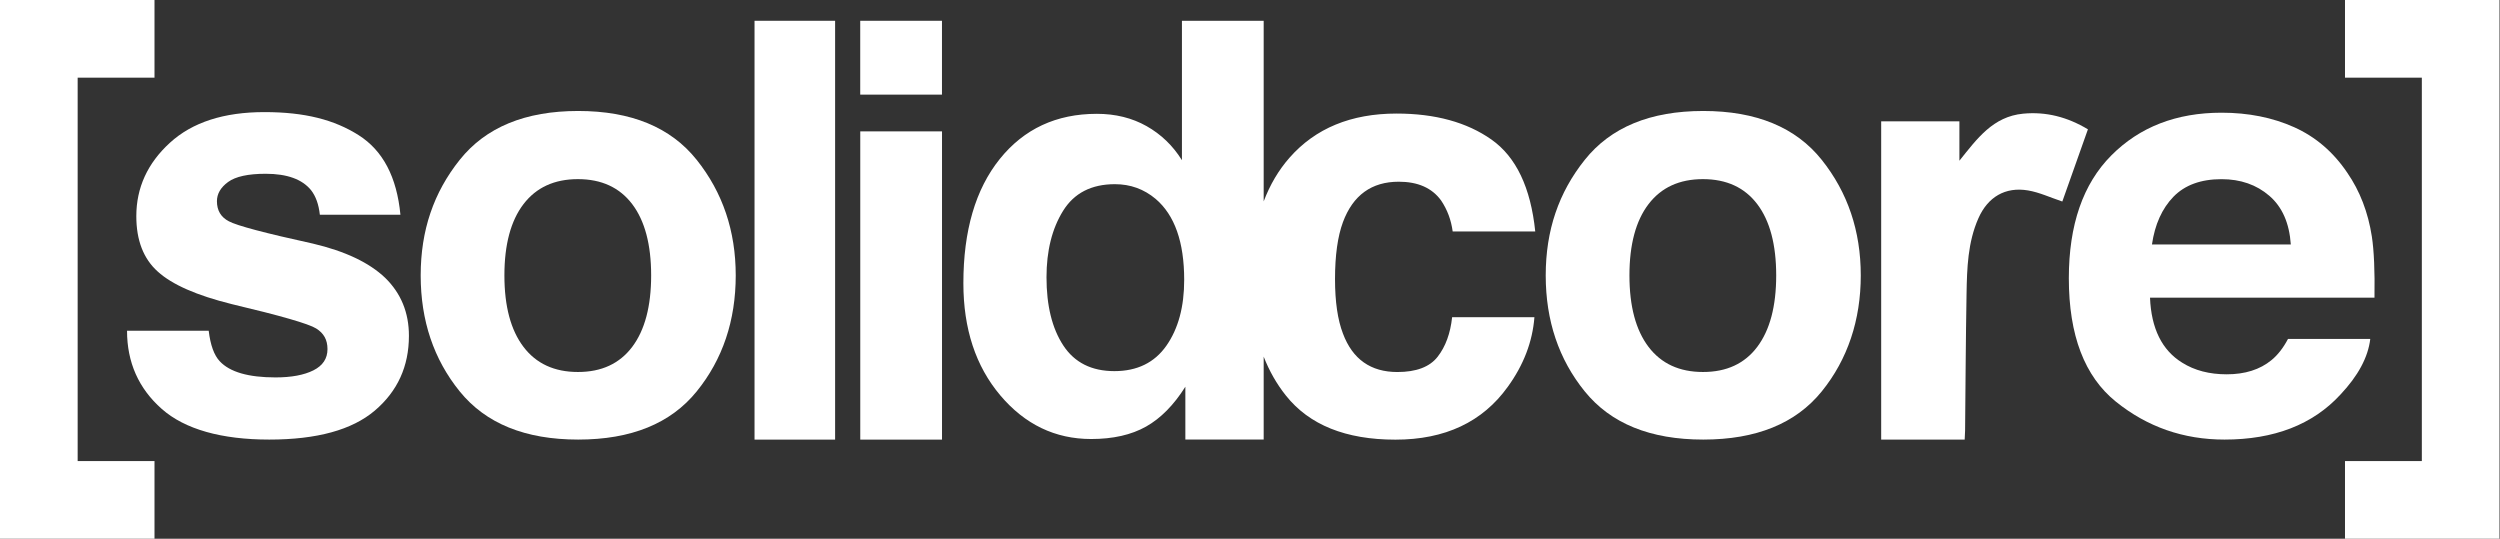
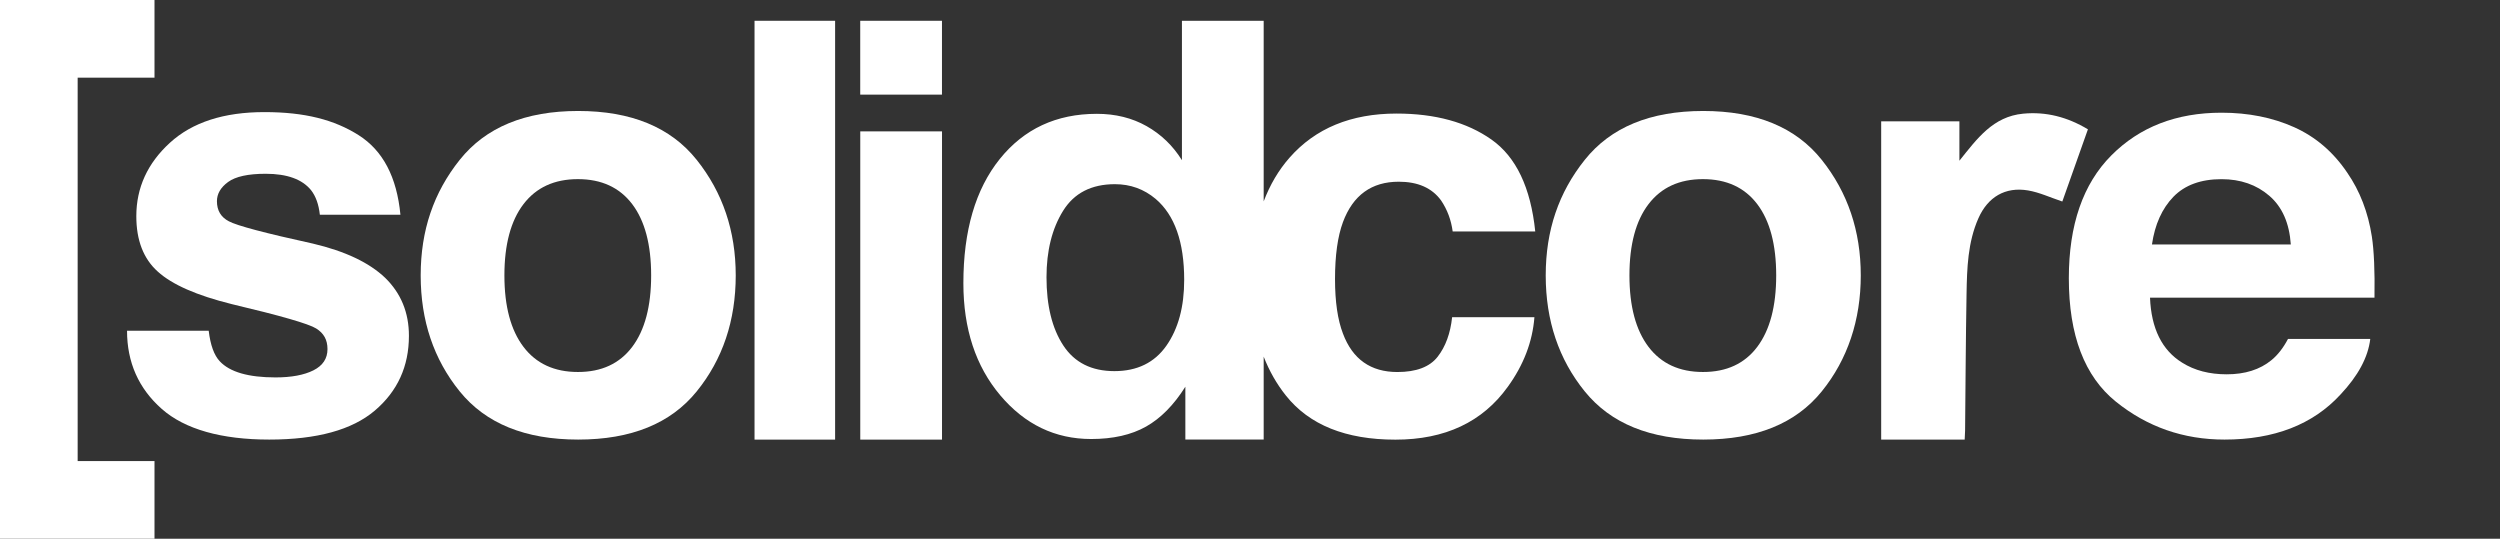
<svg xmlns="http://www.w3.org/2000/svg" width="2144" height="462" viewBox="0 0 2144 462" fill="none">
  <rect x="0" y="0" width="2144" height="462" fill="#333333" stroke="none" />
  <path d="M1684.91 377.016H1613.3V104.035H1680.38V137.832C1695.5 118.992 1709.14 99.958 1735.04 97.487C1754.68 95.625 1772.88 100.279 1790.6 110.903C1783.12 132.023 1775.71 152.918 1768.65 172.817C1758.31 169.383 1749 164.954 1739.25 163.317C1719.67 160.011 1704.74 168.998 1696.69 187.165C1687.54 207.835 1686.9 229.949 1686.51 251.967C1685.84 291.093 1685.64 330.219 1685.26 369.344C1685.2 371.591 1685.03 373.902 1684.91 377.016Z" fill="white" />
  <path d="M1562.33 335.674C1540.02 363.213 1506.16 376.982 1460.71 376.982C1415.26 376.982 1381.4 363.213 1359.09 335.674C1336.78 308.135 1325.61 274.98 1325.61 236.207C1325.61 197.434 1336.78 165.049 1359.09 137.093C1381.4 109.137 1415.26 95.175 1460.71 95.175C1506.16 95.175 1540.02 109.137 1562.33 137.093C1584.63 165.049 1595.8 198.076 1595.8 236.207C1595.8 274.338 1584.63 308.135 1562.33 335.674ZM1507.02 297.479C1517.84 283.1 1523.27 262.687 1523.27 236.207C1523.27 209.727 1517.84 189.346 1507.02 175.063C1496.18 160.78 1480.67 153.623 1460.45 153.623C1440.23 153.623 1424.7 160.78 1413.78 175.063C1402.87 189.346 1397.41 209.727 1397.41 236.207C1397.41 262.687 1402.87 283.1 1413.78 297.479C1424.7 311.859 1440.26 319.016 1460.45 319.016C1480.67 319.048 1496.21 311.859 1507.02 297.479Z" fill="white" />
  <path d="M178.98 283.645C180.456 295.938 183.601 304.668 188.48 309.836C197.082 319.048 213.002 323.669 236.24 323.669C249.881 323.669 260.729 321.647 268.786 317.603C276.842 313.559 280.854 307.493 280.854 299.404C280.854 291.316 277.612 285.731 271.129 281.687C264.645 277.643 240.541 270.71 198.815 260.824C168.773 253.378 147.621 244.102 135.328 232.933C123.035 221.923 116.905 206.1 116.905 185.398C116.905 160.972 126.502 140.013 145.695 122.456C164.889 104.9 191.914 96.137 226.739 96.137C261.564 96.137 286.728 102.717 307.558 115.909C328.389 129.1 340.329 151.857 343.41 184.178H274.306C273.343 175.287 270.808 168.258 266.764 163.091C259.157 153.718 246.158 149.032 227.863 149.032C212.777 149.032 202.057 151.375 195.638 156.061C189.218 160.748 186.041 166.236 186.041 172.559C186.041 180.487 189.443 186.232 196.247 189.763C203.052 193.486 227.124 199.873 268.4 208.924C295.939 215.408 316.577 225.165 330.315 238.261C343.891 251.516 350.696 268.078 350.696 287.978C350.696 314.169 340.939 335.545 321.424 352.139C301.909 368.701 271.738 376.982 230.912 376.982C190.085 376.982 158.534 368.219 138.698 350.663C118.863 333.138 108.945 310.767 108.945 283.613H178.98V283.645Z" fill="white" />
  <path d="M597.49 335.674C575.182 363.213 541.321 376.982 495.872 376.982C450.423 376.982 416.561 363.213 394.254 335.674C371.947 308.135 360.778 274.98 360.778 236.207C360.778 197.434 371.947 165.049 394.254 137.093C416.561 109.137 450.423 95.175 495.872 95.175C541.321 95.175 575.182 109.137 597.49 137.093C619.797 165.049 630.966 198.076 630.966 236.207C630.934 274.98 619.797 308.135 597.49 335.674ZM542.187 297.479C553.004 283.1 558.428 262.687 558.428 236.207C558.428 209.727 553.004 189.346 542.187 175.063C531.339 160.78 515.836 153.623 495.615 153.623C475.394 153.623 459.86 160.78 448.947 175.063C438.034 189.346 432.578 209.727 432.578 236.207C432.578 262.687 438.034 283.1 448.947 297.479C459.86 311.859 475.426 319.016 495.615 319.016C515.836 319.048 531.339 311.859 542.187 297.479Z" fill="white" />
  <path d="M1967.36 109.04C1985.78 117.289 2001.03 130.32 2013.03 148.134C2023.85 163.829 2030.88 182.06 2034.09 202.794C2035.95 214.927 2036.72 232.419 2036.36 255.272H1843.85C1844.91 281.784 1854.15 300.368 1871.48 311.056C1882.04 317.7 1894.75 321.006 1909.58 321.006C1925.34 321.006 1938.12 316.962 1947.97 308.873C1953.33 304.508 1958.08 298.442 1962.19 290.675H2032.74C2030.88 306.37 2022.34 322.29 2007.12 338.434C1983.44 364.144 1950.28 376.982 1907.69 376.982C1872.51 376.982 1841.47 366.133 1814.58 344.468C1787.68 322.771 1774.23 287.497 1774.23 238.646C1774.23 192.844 1786.36 157.731 1810.66 133.305C1834.93 108.88 1866.45 96.651 1905.19 96.651C1928.2 96.651 1948.9 100.792 1967.36 109.04ZM1863.94 168.74C1854.18 178.818 1848.02 192.459 1845.52 209.663H1964.6C1963.34 191.304 1957.21 177.406 1946.17 167.905C1935.16 158.405 1921.49 153.655 1905.19 153.655C1887.47 153.655 1873.73 158.694 1863.94 168.74Z" fill="white" />
  <path d="M716.191 377.015H647.087V17.823H716.191V377.015Z" fill="white" />
  <path d="M807.832 81.149H737.734V17.823H807.832V81.149ZM737.766 112.668H807.865V377.015H737.766V112.668Z" fill="white" />
  <path d="M1232.92 305.953C1226.11 314.683 1214.59 319.048 1198.38 319.048C1175.53 319.048 1159.96 308.071 1151.71 286.053C1147.19 274.274 1144.91 258.707 1144.91 239.353C1144.91 219.036 1147.19 202.763 1151.71 190.502C1160.32 167.392 1176.27 155.838 1199.6 155.838C1215.97 155.838 1228.04 161.166 1235.84 171.854C1241.2 179.782 1244.5 188.672 1245.82 198.526H1316.63C1312.74 160.845 1300.22 134.59 1279.1 119.697C1257.99 104.836 1230.83 97.39 1197.68 97.39C1158.68 97.39 1128.09 110.004 1105.91 135.232C1096.51 145.92 1089.13 158.437 1083.73 172.72V17.823H1013.63V137.382C1005.87 124.929 995.757 115.203 983.335 108.174C970.882 101.145 956.663 97.615 940.647 97.615C905.887 97.615 878.123 110.549 857.357 136.419C836.59 162.289 826.191 197.788 826.191 242.883C826.191 282.009 836.751 314.074 857.838 339.045C878.925 364.016 904.924 376.501 935.801 376.501C954.545 376.501 970.24 372.939 982.854 365.845C995.468 358.72 1006.7 347.325 1016.56 331.662V376.951H1083.73V305.857C1088.52 318.118 1094.84 329.255 1102.77 339.205C1122.83 364.433 1154.15 377.047 1196.71 377.047C1239.27 377.047 1271.4 361.929 1293.1 331.694C1306.68 312.95 1314.28 293.05 1315.92 272.027H1245.34C1243.86 285.893 1239.72 297.223 1232.92 305.953ZM1000.31 296.453C990.14 310.992 975.247 318.278 955.7 318.278C936.154 318.278 921.55 310.96 911.921 296.324C902.292 281.688 897.477 262.173 897.477 237.748C897.477 215.12 902.195 196.151 911.664 180.873C921.132 165.595 935.961 157.956 956.15 157.956C969.406 157.956 981.057 162.161 991.071 170.57C1007.41 184.468 1015.56 207.609 1015.56 239.931C1015.59 263.072 1010.49 281.913 1000.31 296.453Z" fill="white" />
  <path fill-rule="evenodd" clip-rule="evenodd" d="M0 0H64.498H66.601H132.501V66.601H66.601V395.399H132.501V462H64.498L0 462V0Z" fill="white" />
-   <path fill-rule="evenodd" clip-rule="evenodd" d="M2143.57 0H2079.07H2076.97H2011.07V66.601H2076.97V395.399H2011.07V462H2079.07L2143.57 462V0Z" fill="white" />
</svg>